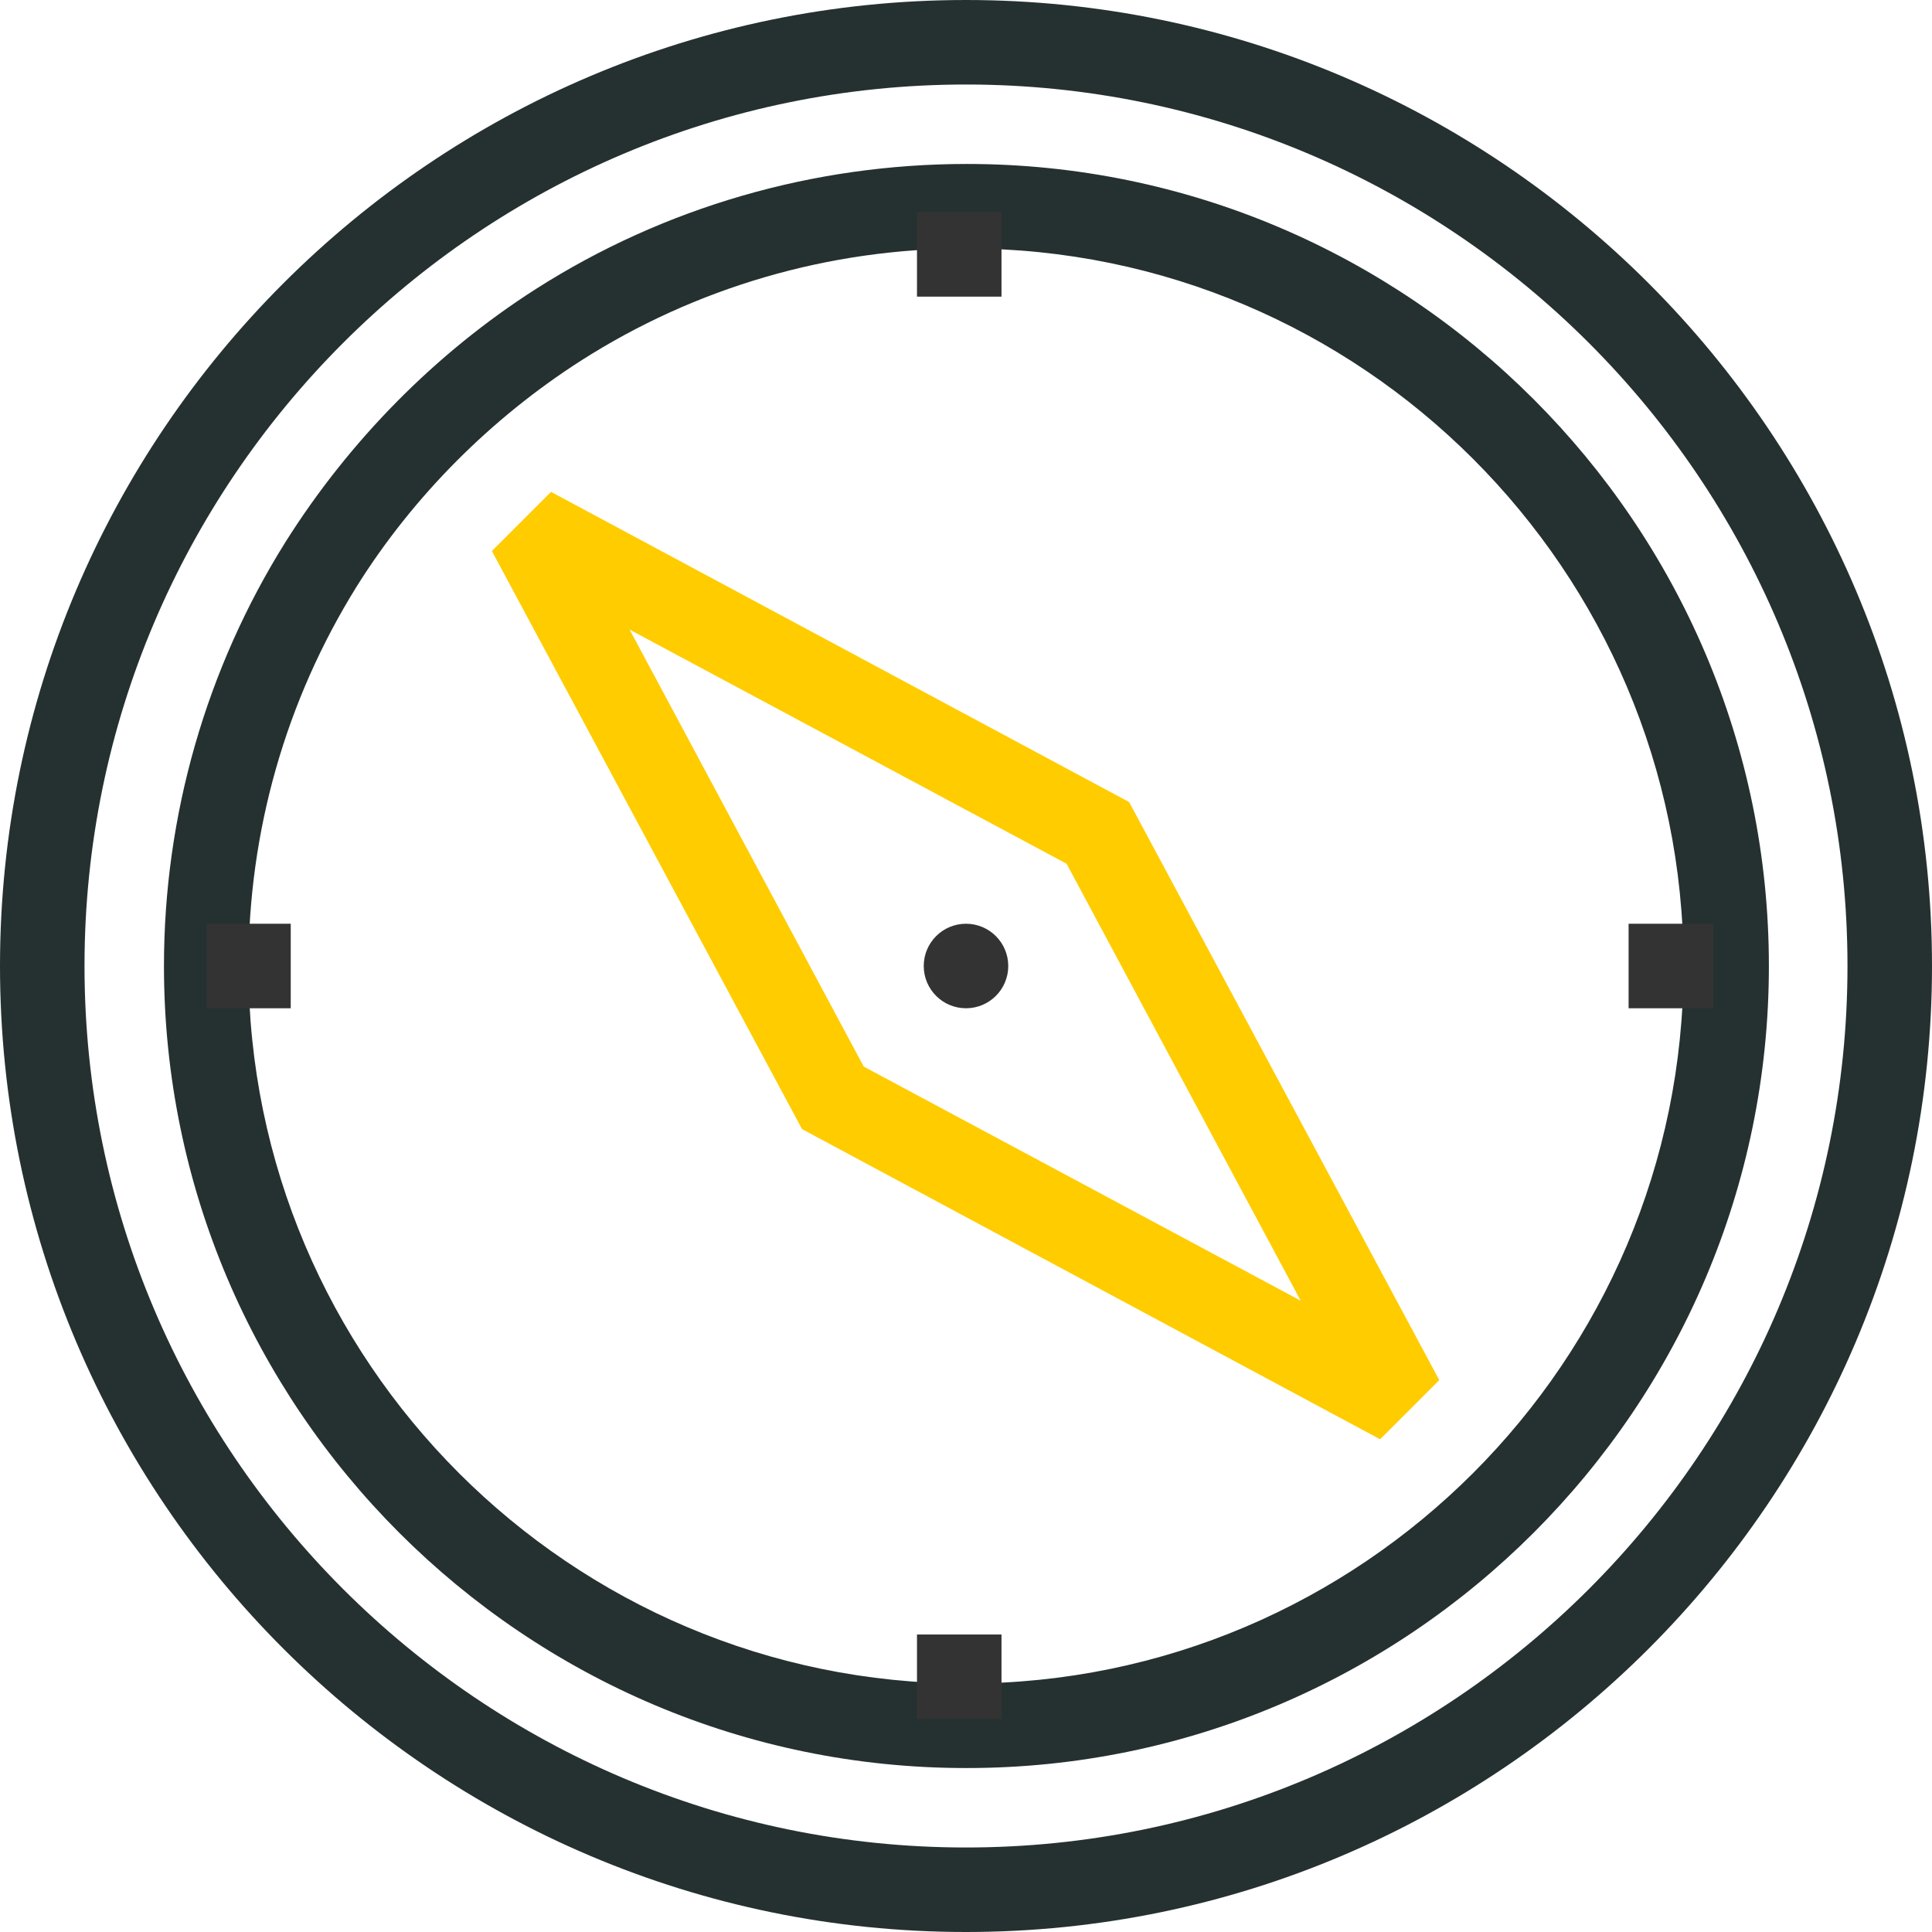
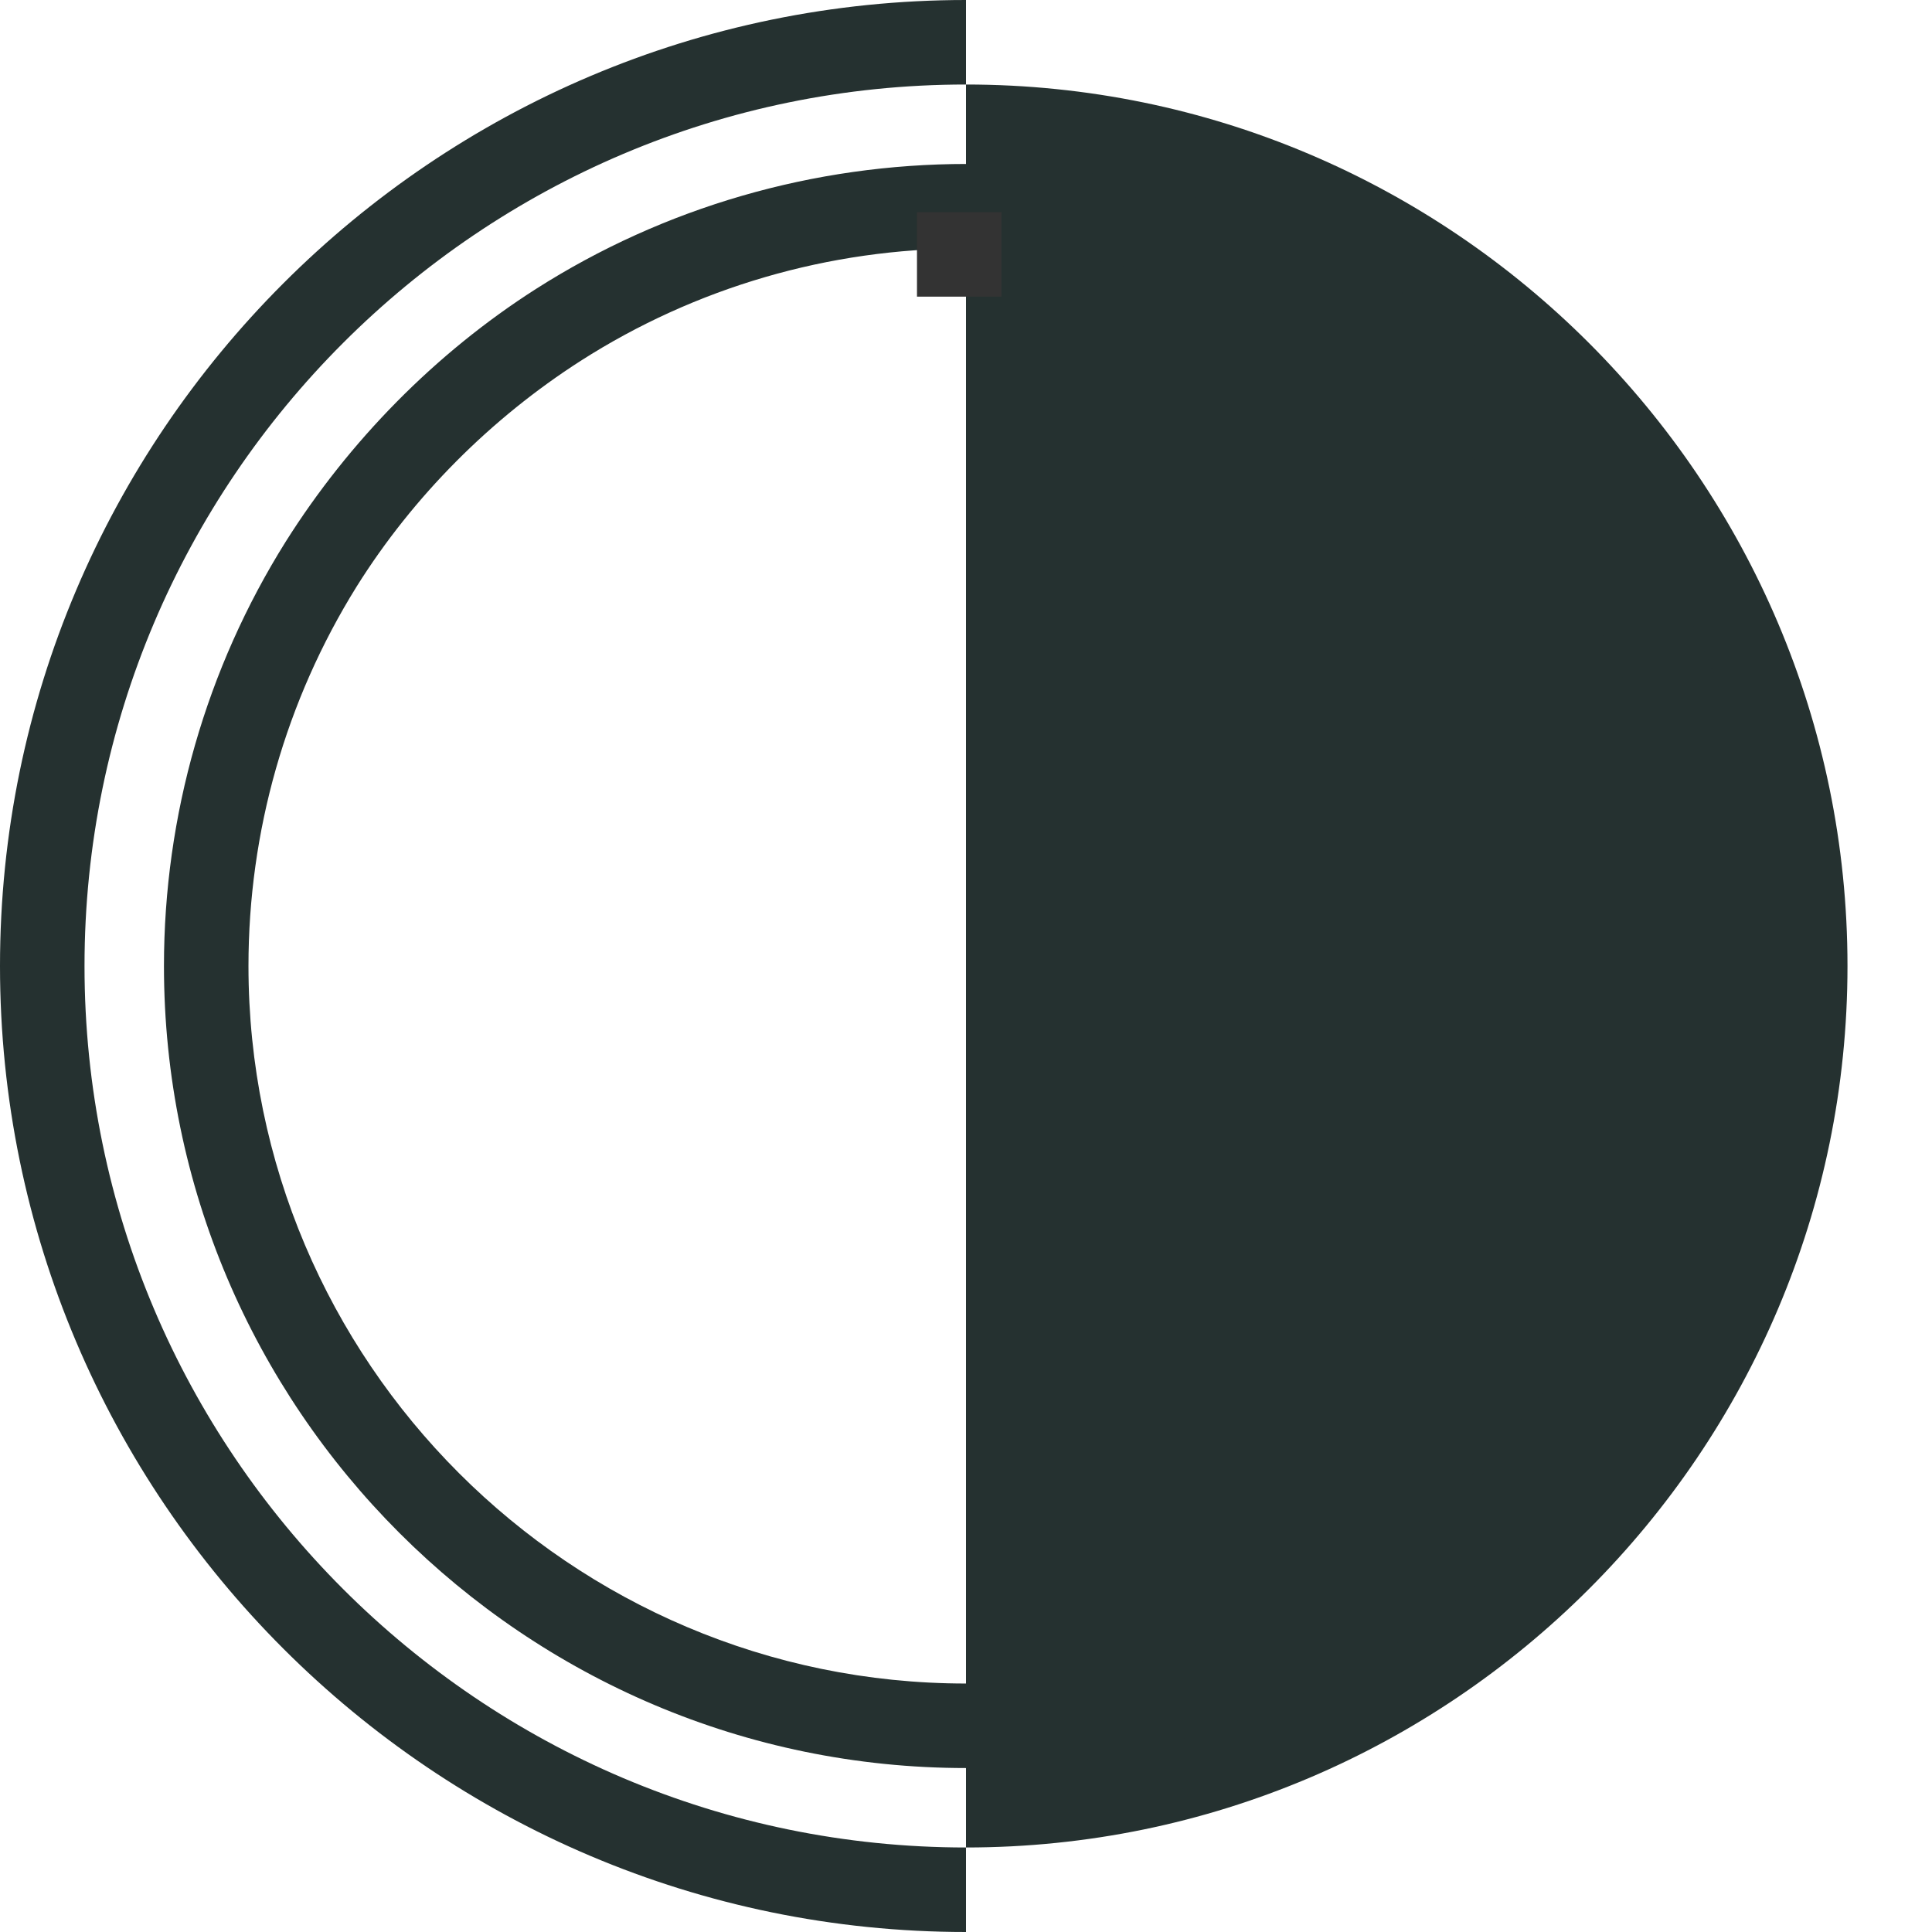
<svg xmlns="http://www.w3.org/2000/svg" id="Layer_2" viewBox="0 0 22.86 22.86">
  <defs>
    <style>.cls-1{fill:#fc0;}.cls-2{fill:#333;}.cls-3{fill:#253130;}</style>
  </defs>
  <g id="Layer_1-2">
    <g>
-       <path class="cls-3" d="M11.43,22.86C5.13,22.86,0,17.73,0,11.43S5.13,0,11.43,0s11.43,5.13,11.43,11.43-5.13,11.43-11.43,11.43ZM11.43,1C5.68,1,1,5.68,1,11.43s4.68,10.43,10.43,10.43,10.43-4.68,10.43-10.43S17.18,1,11.43,1Z" />
+       <path class="cls-3" d="M11.43,22.86C5.13,22.86,0,17.73,0,11.43S5.13,0,11.43,0ZM11.43,1C5.68,1,1,5.68,1,11.43s4.68,10.43,10.43,10.43,10.43-4.68,10.43-10.43S17.18,1,11.43,1Z" />
      <path class="cls-3" d="M11.43,20.92c-5.23,0-9.49-4.26-9.49-9.49,0-1.78,.5-3.52,1.44-5.02,.75-1.19,1.77-2.23,2.96-2.99,1.52-.97,3.29-1.48,5.1-1.48,5.23,0,9.49,4.26,9.49,9.49s-4.26,9.49-9.49,9.49h-.01Zm0-17.98c-1.62,0-3.2,.46-4.56,1.33-1.06,.68-1.98,1.6-2.65,2.67-.84,1.35-1.28,2.9-1.28,4.49,0,4.68,3.81,8.49,8.49,8.49s8.49-3.81,8.49-8.49S16.11,2.94,11.43,2.94Z" />
-       <path class="cls-1" d="M16.33,17.03l-6.84-3.67-3.67-6.84,.7-.7,6.84,3.67,3.67,6.84-.7,.7Zm-6.11-4.41l5.17,2.77-2.77-5.17-5.17-2.77,2.77,5.17Z" />
-       <circle class="cls-2" cx="11.43" cy="11.43" r=".5" />
      <g>
-         <rect class="cls-2" x="19.27" y="10.93" width="1" height="1" />
-         <rect class="cls-2" x="2.44" y="10.93" width="1" height="1" />
-       </g>
+         </g>
      <g>
-         <rect class="cls-2" x="10.85" y="19.34" width="1" height="1" />
        <rect class="cls-2" x="10.85" y="2.51" width="1" height="1" />
      </g>
    </g>
  </g>
</svg>